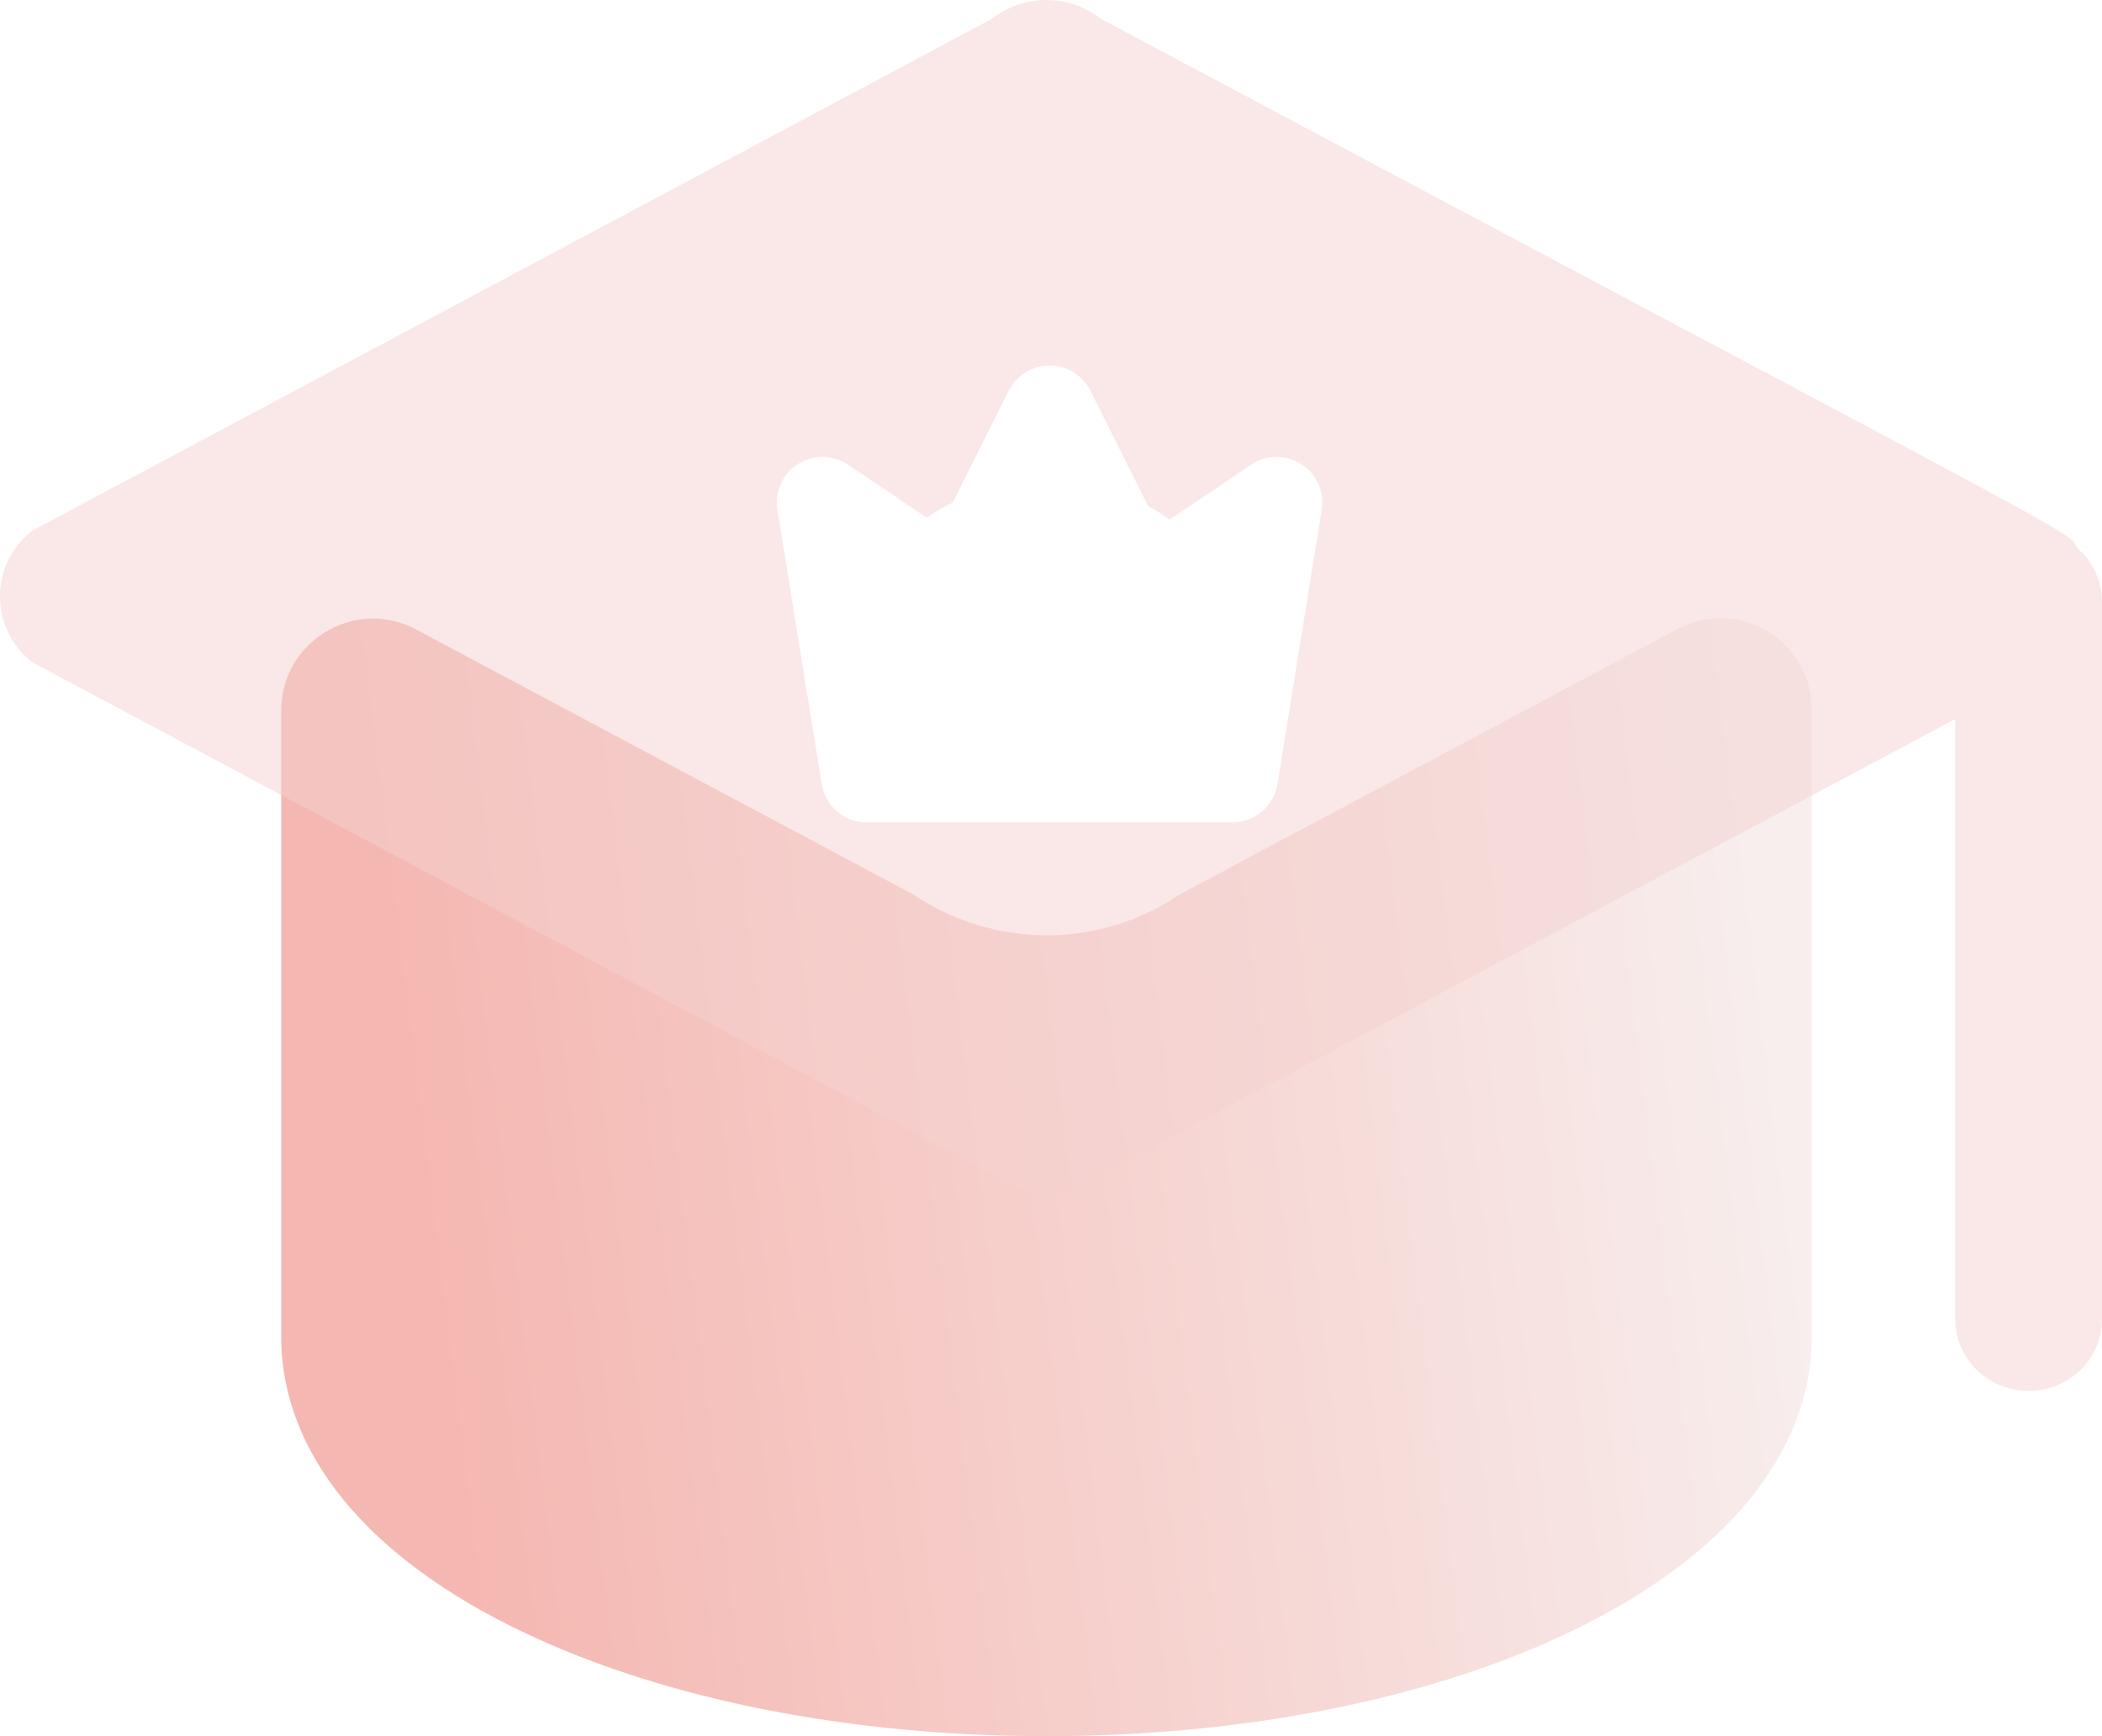
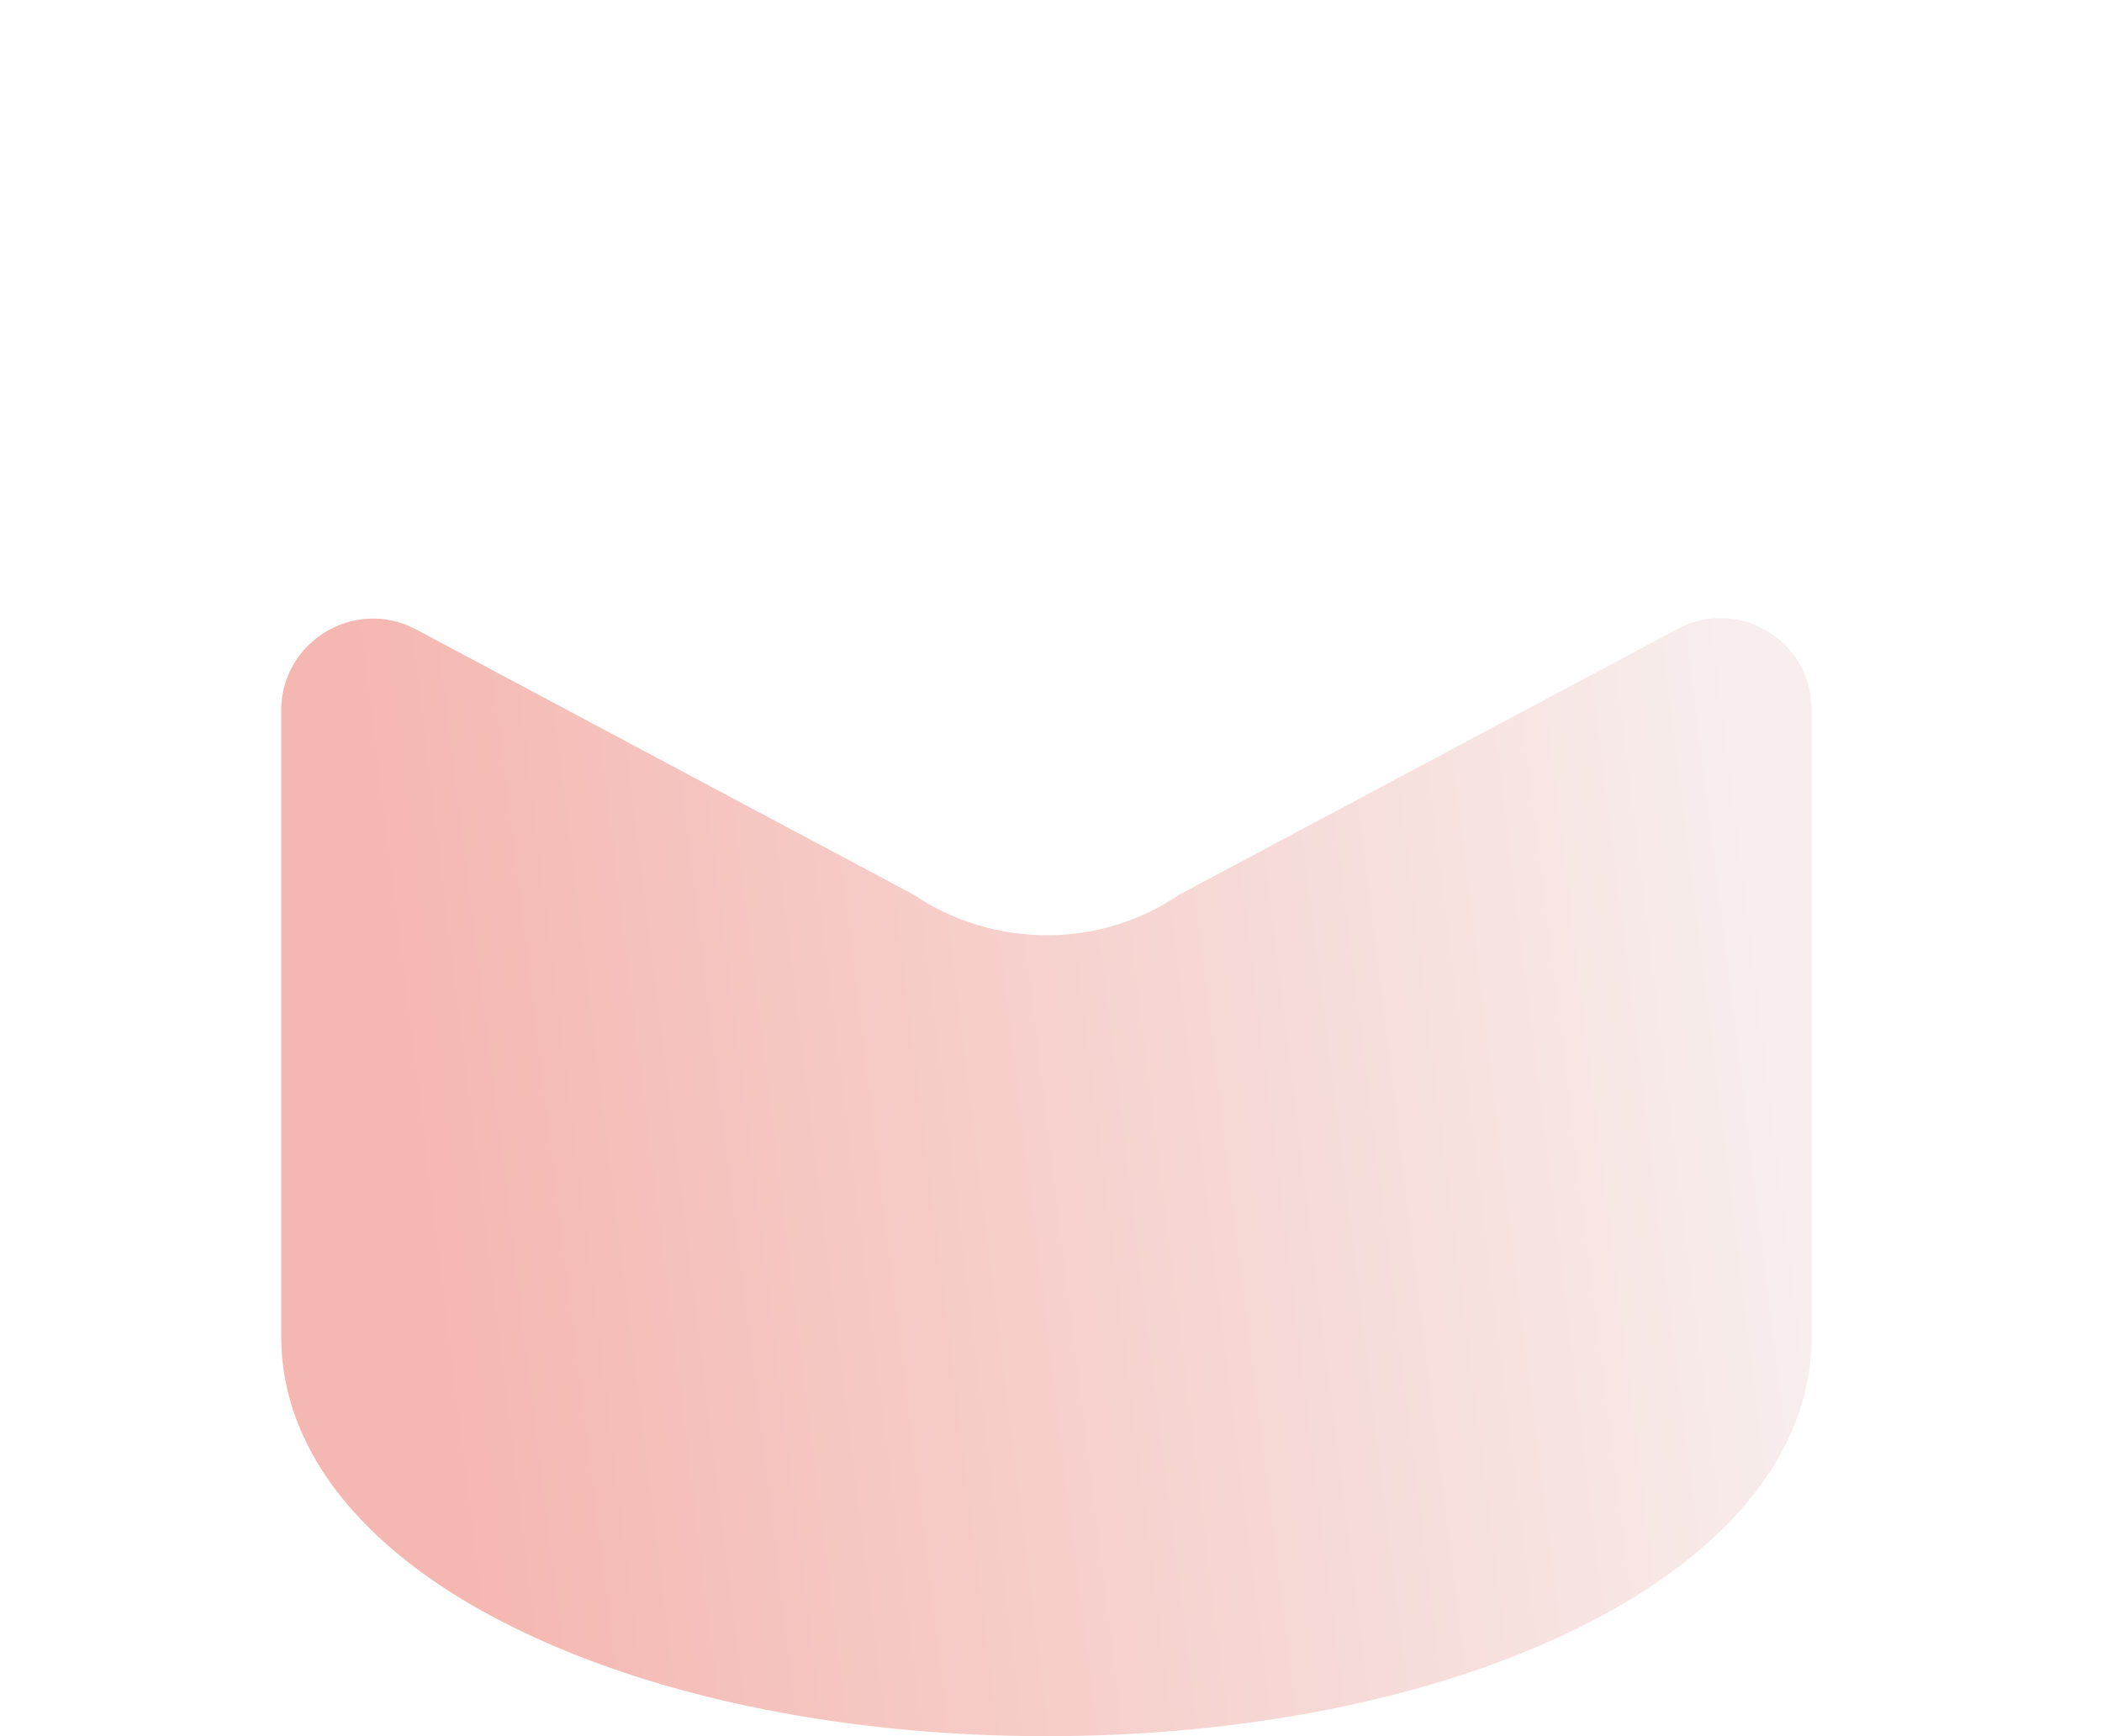
<svg xmlns="http://www.w3.org/2000/svg" width="46" height="38" viewBox="0 0 46 38" fill="none">
  <path d="M22.91 20.47C21.873 20.47 20.846 20.159 19.998 19.584C19.528 19.334 13.039 15.875 9.104 13.776C7.769 13.065 6.154 14.035 6.154 15.548V29.255C6.154 31.806 8.049 34.114 11.49 35.741C14.562 37.201 18.622 38 22.9 38C27.179 38 31.238 37.201 34.31 35.741C37.752 34.105 39.647 31.806 39.647 29.255V15.529C39.647 14.021 38.043 13.056 36.712 13.766C32.779 15.863 26.273 19.334 25.803 19.584C24.965 20.159 23.948 20.47 22.91 20.47Z" fill="url(#paint0_linear_102_131)" />
  <g filter="url(#filter0_bi_102_131)">
-     <path d="M45.481 12.018C45.152 11.54 46.499 12.358 24.087 0.409C23.738 0.136 23.319 0 22.9 0C22.481 0 22.062 0.136 21.713 0.409L0.718 11.609C0.259 11.959 0 12.485 0 13.05C0 13.615 0.259 14.15 0.718 14.501L21.723 25.701C22.072 25.973 22.491 26.11 22.91 26.11C23.329 26.11 23.748 25.973 24.097 25.701L42.788 15.738C42.788 16.186 42.788 27.843 42.788 28.875C42.788 29.742 43.507 30.443 44.394 30.443C45.282 30.443 46 29.742 46 28.875C46 28.359 46 14.296 46 13.167C46 12.709 45.8 12.3 45.481 12.018Z" fill="#F4D3D0" fill-opacity="0.5" />
-   </g>
-   <path d="M22.91 15.757C24.948 15.757 26.601 14.593 26.601 13.157C26.601 11.721 24.948 10.557 22.91 10.557C20.872 10.557 19.22 11.721 19.22 13.157C19.22 14.593 20.872 15.757 22.91 15.757Z" fill="white" />
-   <path d="M26.969 18H18.969C18.478 18 18.06 17.644 17.982 17.159L17.013 11.159C16.949 10.766 17.125 10.372 17.461 10.158C17.797 9.943 18.228 9.948 18.559 10.171L20.583 11.535L22.074 8.553C22.244 8.214 22.59 8 22.969 8C23.348 8 23.694 8.214 23.863 8.553L25.354 11.535L27.379 10.171C27.709 9.948 28.141 9.943 28.476 10.158C28.812 10.372 28.988 10.766 28.925 11.159L27.956 17.159C27.878 17.644 27.459 18 26.969 18V18Z" fill="white" />
+     </g>
+   <path d="M26.969 18H18.969C18.478 18 18.06 17.644 17.982 17.159L17.013 11.159C16.949 10.766 17.125 10.372 17.461 10.158C17.797 9.943 18.228 9.948 18.559 10.171L20.583 11.535L22.074 8.553C22.244 8.214 22.59 8 22.969 8C23.348 8 23.694 8.214 23.863 8.553L25.354 11.535L27.379 10.171C27.709 9.948 28.141 9.943 28.476 10.158L27.956 17.159C27.878 17.644 27.459 18 26.969 18V18Z" fill="white" />
  <defs>
    <filter id="filter0_bi_102_131" x="-4" y="-4" width="54" height="38.444" filterUnits="userSpaceOnUse" color-interpolation-filters="sRGB">
      <feGaussianBlur stdDeviation="2" />
      <feGaussianBlur stdDeviation="0.5" />
    </filter>
    <linearGradient id="paint0_linear_102_131" x1="8.425" y1="20.073" x2="38.045" y2="16.41" gradientUnits="userSpaceOnUse">
      <stop stop-color="#F5B7B1" />
      <stop offset="1" stop-color="#F7EEED" />
    </linearGradient>
  </defs>
</svg>